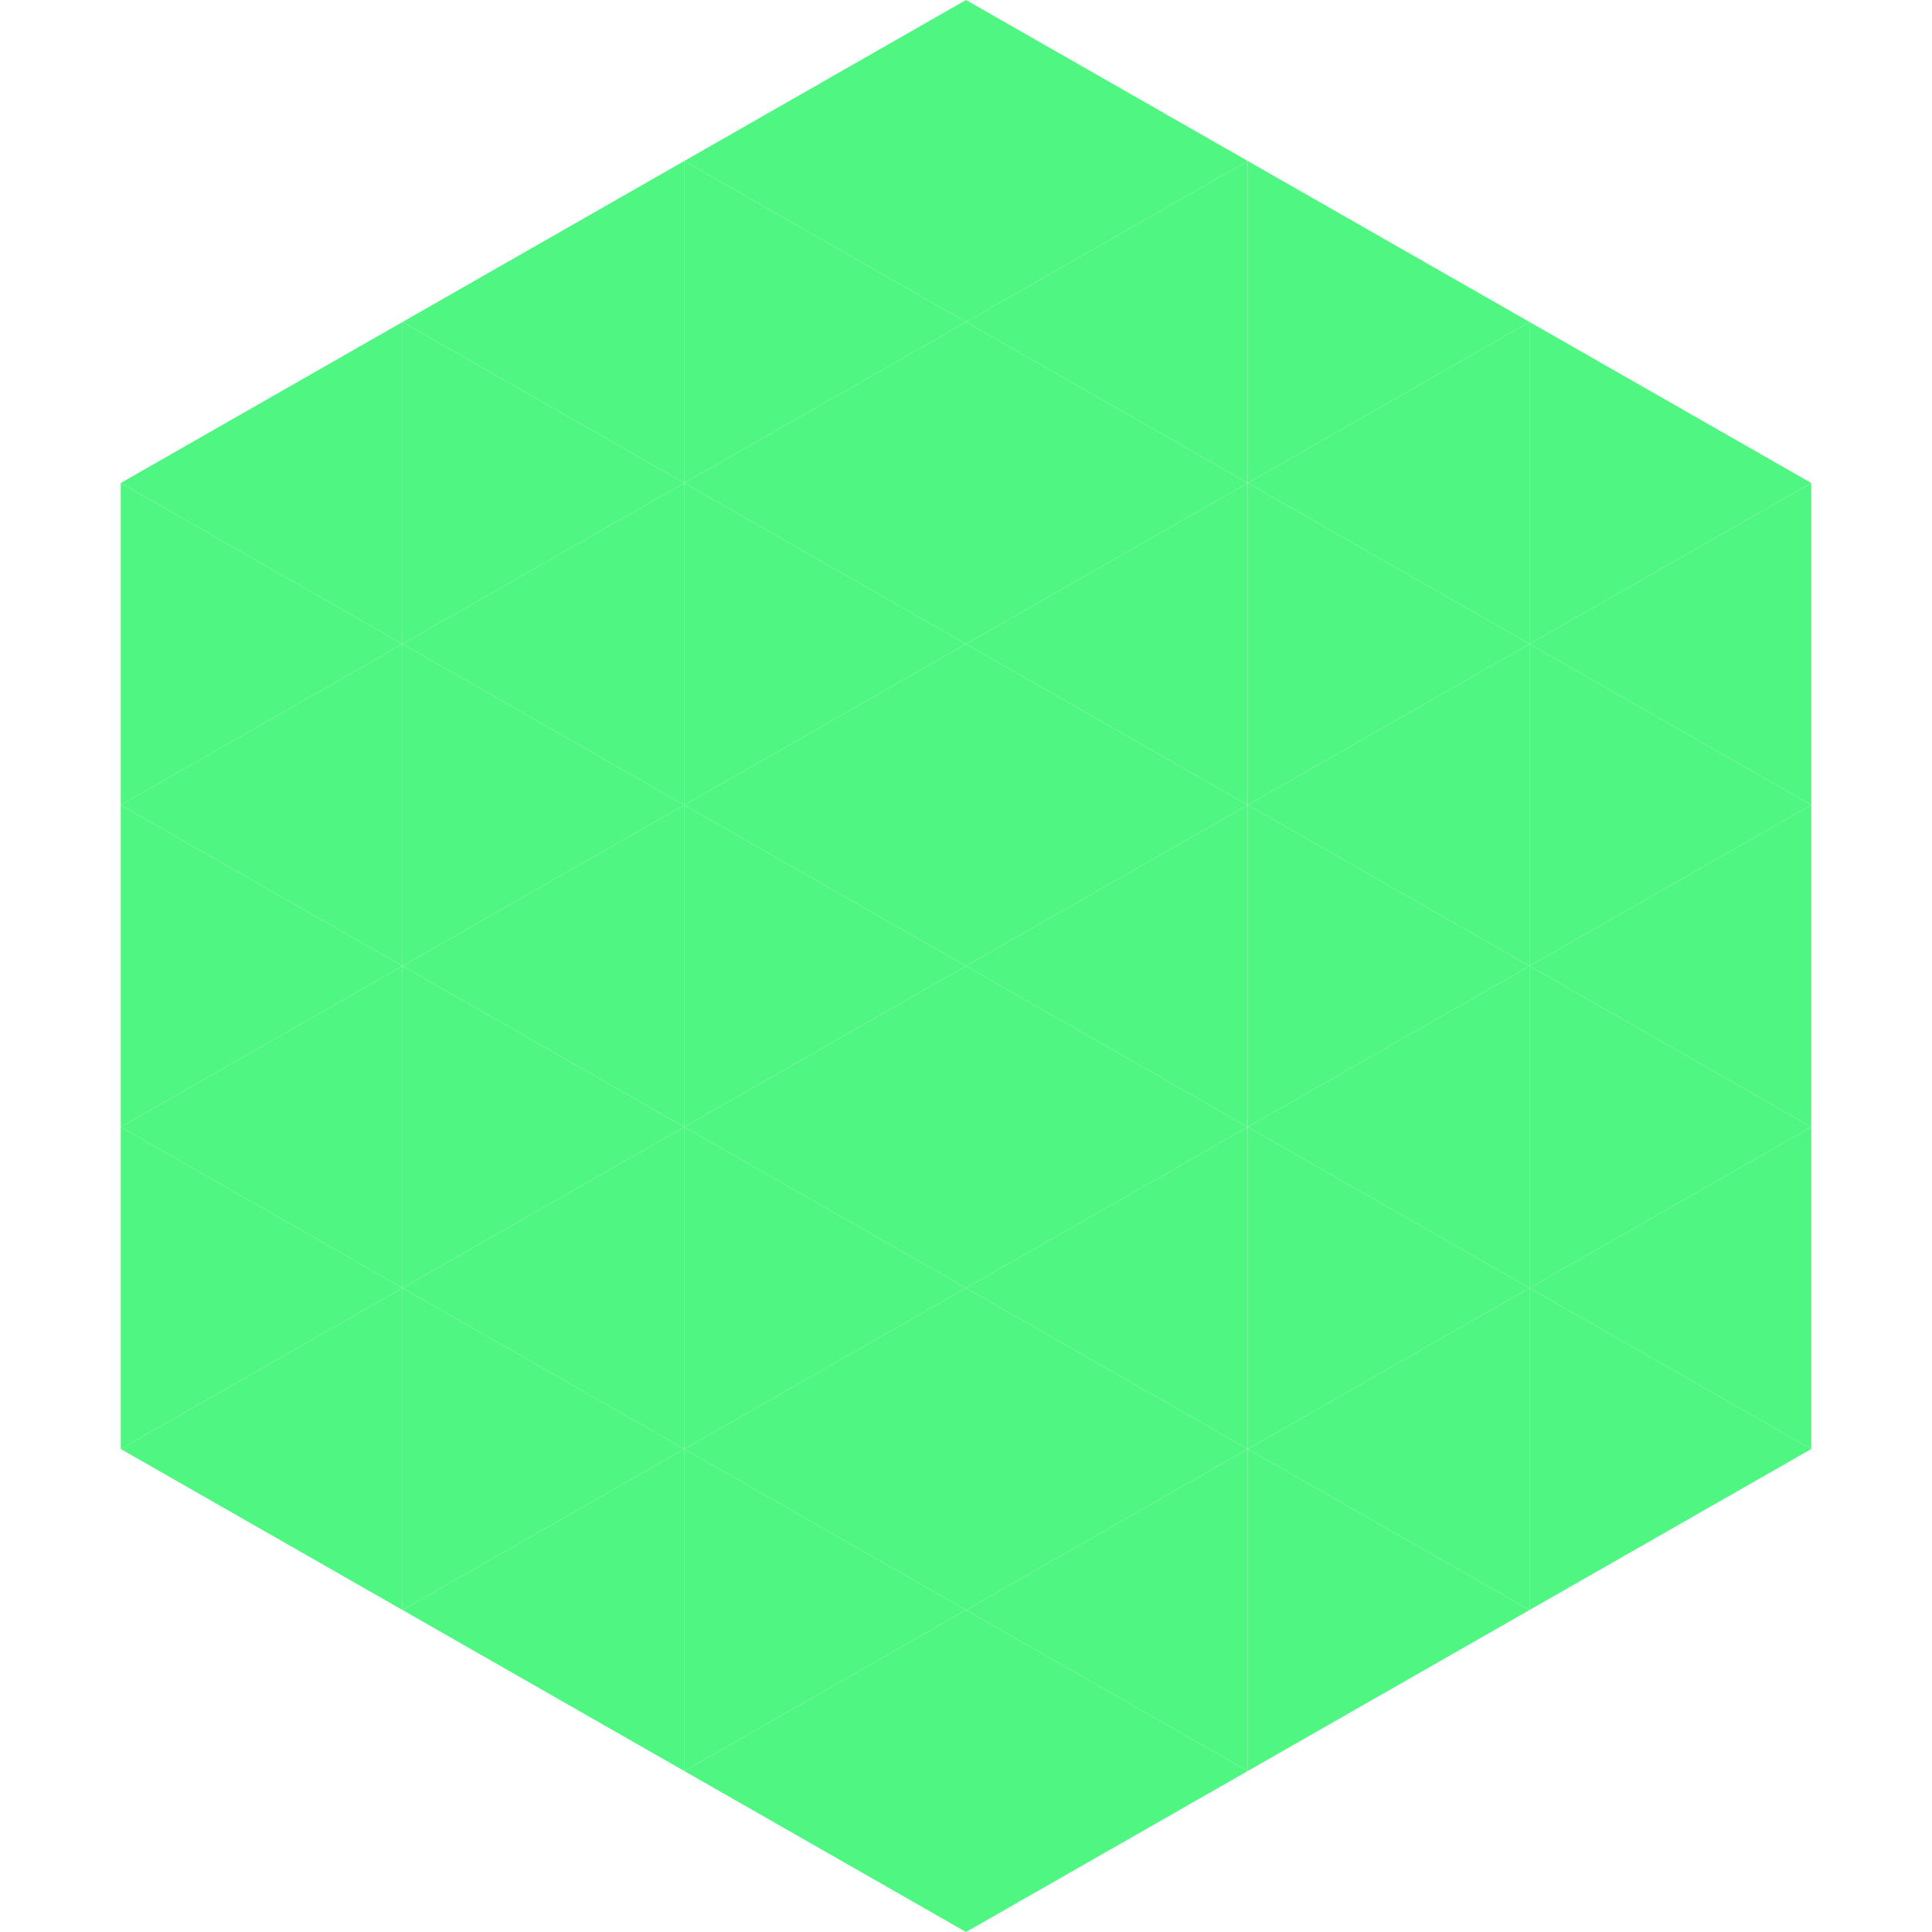
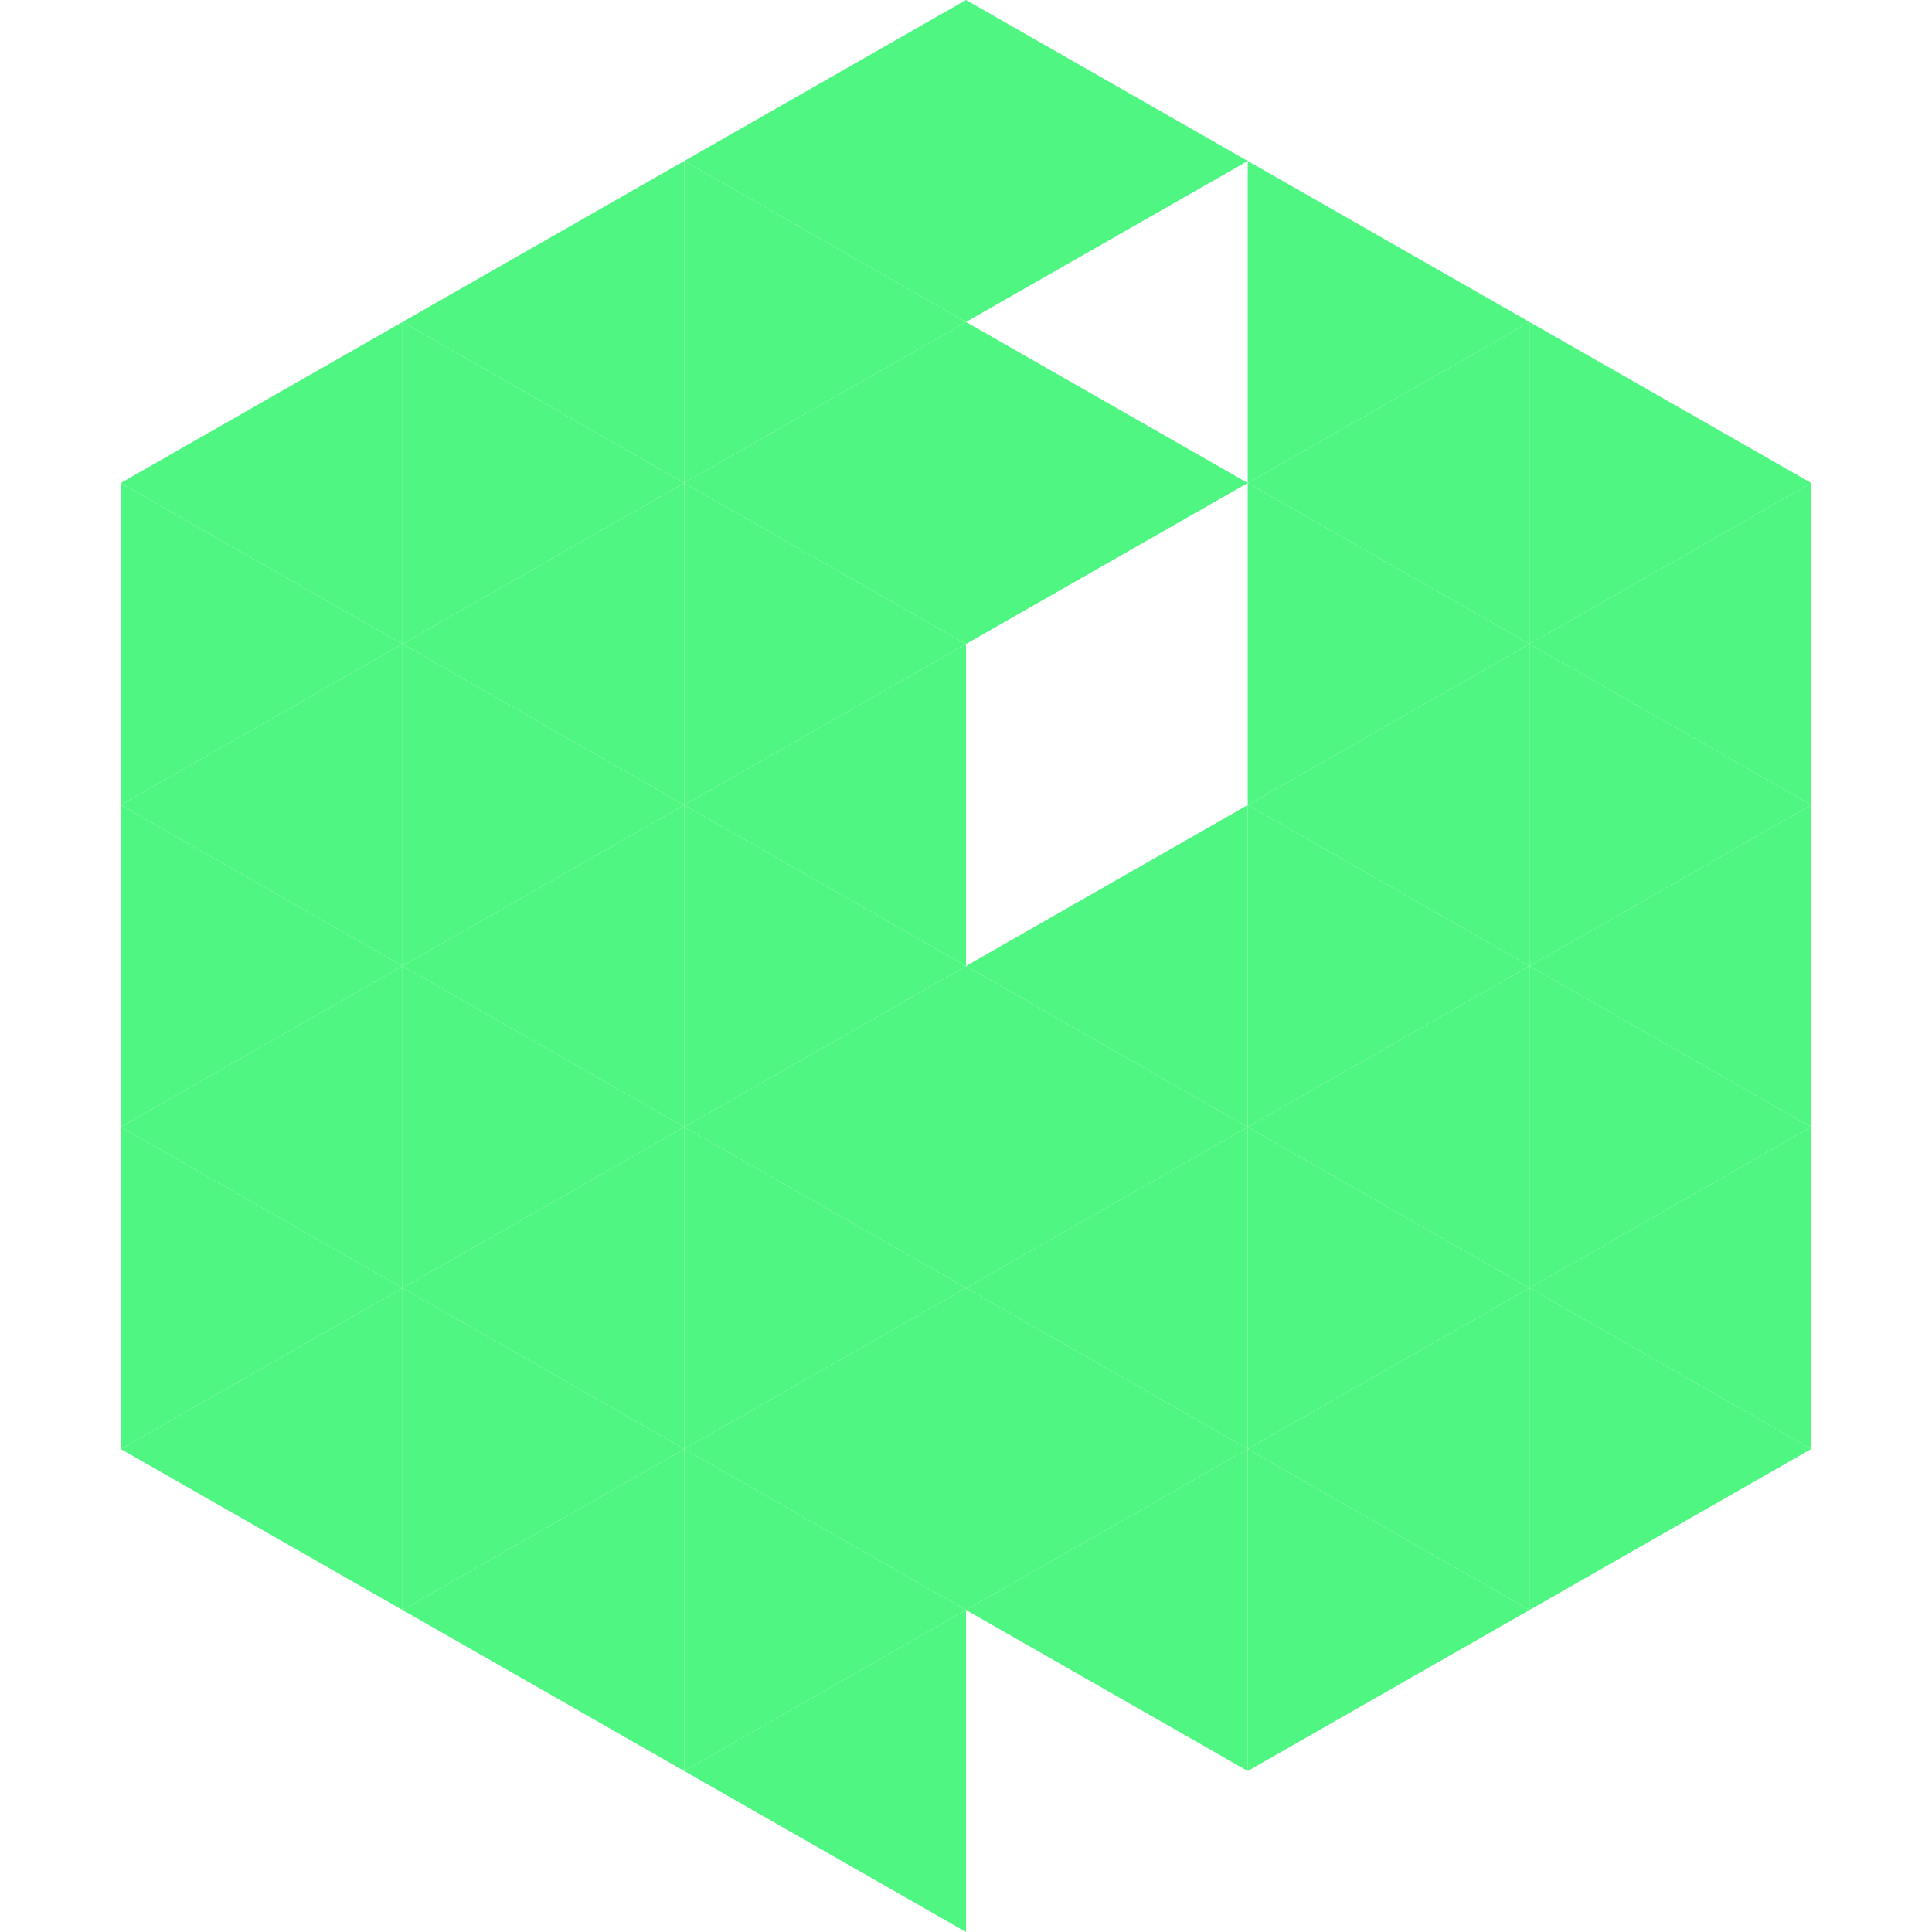
<svg xmlns="http://www.w3.org/2000/svg" width="240" height="240">
  <polygon points="50,40 15,60 50,80" style="fill:rgb(80,246,130)" />
  <polygon points="190,40 225,60 190,80" style="fill:rgb(80,246,130)" />
  <polygon points="15,60 50,80 15,100" style="fill:rgb(80,246,130)" />
  <polygon points="225,60 190,80 225,100" style="fill:rgb(80,246,130)" />
  <polygon points="50,80 15,100 50,120" style="fill:rgb(80,246,130)" />
  <polygon points="190,80 225,100 190,120" style="fill:rgb(80,246,130)" />
  <polygon points="15,100 50,120 15,140" style="fill:rgb(80,246,130)" />
  <polygon points="225,100 190,120 225,140" style="fill:rgb(80,246,130)" />
  <polygon points="50,120 15,140 50,160" style="fill:rgb(80,246,130)" />
  <polygon points="190,120 225,140 190,160" style="fill:rgb(80,246,130)" />
  <polygon points="15,140 50,160 15,180" style="fill:rgb(80,246,130)" />
  <polygon points="225,140 190,160 225,180" style="fill:rgb(80,246,130)" />
  <polygon points="50,160 15,180 50,200" style="fill:rgb(80,246,130)" />
  <polygon points="190,160 225,180 190,200" style="fill:rgb(80,246,130)" />
  <polygon points="15,180 50,200 15,220" style="fill:rgb(255,255,255); fill-opacity:0" />
  <polygon points="225,180 190,200 225,220" style="fill:rgb(255,255,255); fill-opacity:0" />
  <polygon points="50,0 85,20 50,40" style="fill:rgb(255,255,255); fill-opacity:0" />
  <polygon points="190,0 155,20 190,40" style="fill:rgb(255,255,255); fill-opacity:0" />
  <polygon points="85,20 50,40 85,60" style="fill:rgb(80,246,130)" />
  <polygon points="155,20 190,40 155,60" style="fill:rgb(80,246,130)" />
  <polygon points="50,40 85,60 50,80" style="fill:rgb(80,246,130)" />
  <polygon points="190,40 155,60 190,80" style="fill:rgb(80,246,130)" />
  <polygon points="85,60 50,80 85,100" style="fill:rgb(80,246,130)" />
  <polygon points="155,60 190,80 155,100" style="fill:rgb(80,246,130)" />
  <polygon points="50,80 85,100 50,120" style="fill:rgb(80,246,130)" />
  <polygon points="190,80 155,100 190,120" style="fill:rgb(80,246,130)" />
  <polygon points="85,100 50,120 85,140" style="fill:rgb(80,246,130)" />
  <polygon points="155,100 190,120 155,140" style="fill:rgb(80,246,130)" />
  <polygon points="50,120 85,140 50,160" style="fill:rgb(80,246,130)" />
  <polygon points="190,120 155,140 190,160" style="fill:rgb(80,246,130)" />
  <polygon points="85,140 50,160 85,180" style="fill:rgb(80,246,130)" />
  <polygon points="155,140 190,160 155,180" style="fill:rgb(80,246,130)" />
  <polygon points="50,160 85,180 50,200" style="fill:rgb(80,246,130)" />
  <polygon points="190,160 155,180 190,200" style="fill:rgb(80,246,130)" />
  <polygon points="85,180 50,200 85,220" style="fill:rgb(80,246,130)" />
  <polygon points="155,180 190,200 155,220" style="fill:rgb(80,246,130)" />
  <polygon points="120,0 85,20 120,40" style="fill:rgb(80,246,130)" />
  <polygon points="120,0 155,20 120,40" style="fill:rgb(80,246,130)" />
  <polygon points="85,20 120,40 85,60" style="fill:rgb(80,246,130)" />
-   <polygon points="155,20 120,40 155,60" style="fill:rgb(80,246,130)" />
  <polygon points="120,40 85,60 120,80" style="fill:rgb(80,246,130)" />
  <polygon points="120,40 155,60 120,80" style="fill:rgb(80,246,130)" />
  <polygon points="85,60 120,80 85,100" style="fill:rgb(80,246,130)" />
-   <polygon points="155,60 120,80 155,100" style="fill:rgb(80,246,130)" />
  <polygon points="120,80 85,100 120,120" style="fill:rgb(80,246,130)" />
-   <polygon points="120,80 155,100 120,120" style="fill:rgb(80,246,130)" />
  <polygon points="85,100 120,120 85,140" style="fill:rgb(80,246,130)" />
  <polygon points="155,100 120,120 155,140" style="fill:rgb(80,246,130)" />
  <polygon points="120,120 85,140 120,160" style="fill:rgb(80,246,130)" />
  <polygon points="120,120 155,140 120,160" style="fill:rgb(80,246,130)" />
  <polygon points="85,140 120,160 85,180" style="fill:rgb(80,246,130)" />
  <polygon points="155,140 120,160 155,180" style="fill:rgb(80,246,130)" />
  <polygon points="120,160 85,180 120,200" style="fill:rgb(80,246,130)" />
  <polygon points="120,160 155,180 120,200" style="fill:rgb(80,246,130)" />
  <polygon points="85,180 120,200 85,220" style="fill:rgb(80,246,130)" />
  <polygon points="155,180 120,200 155,220" style="fill:rgb(80,246,130)" />
  <polygon points="120,200 85,220 120,240" style="fill:rgb(80,246,130)" />
-   <polygon points="120,200 155,220 120,240" style="fill:rgb(80,246,130)" />
  <polygon points="85,220 120,240 85,260" style="fill:rgb(255,255,255); fill-opacity:0" />
  <polygon points="155,220 120,240 155,260" style="fill:rgb(255,255,255); fill-opacity:0" />
</svg>